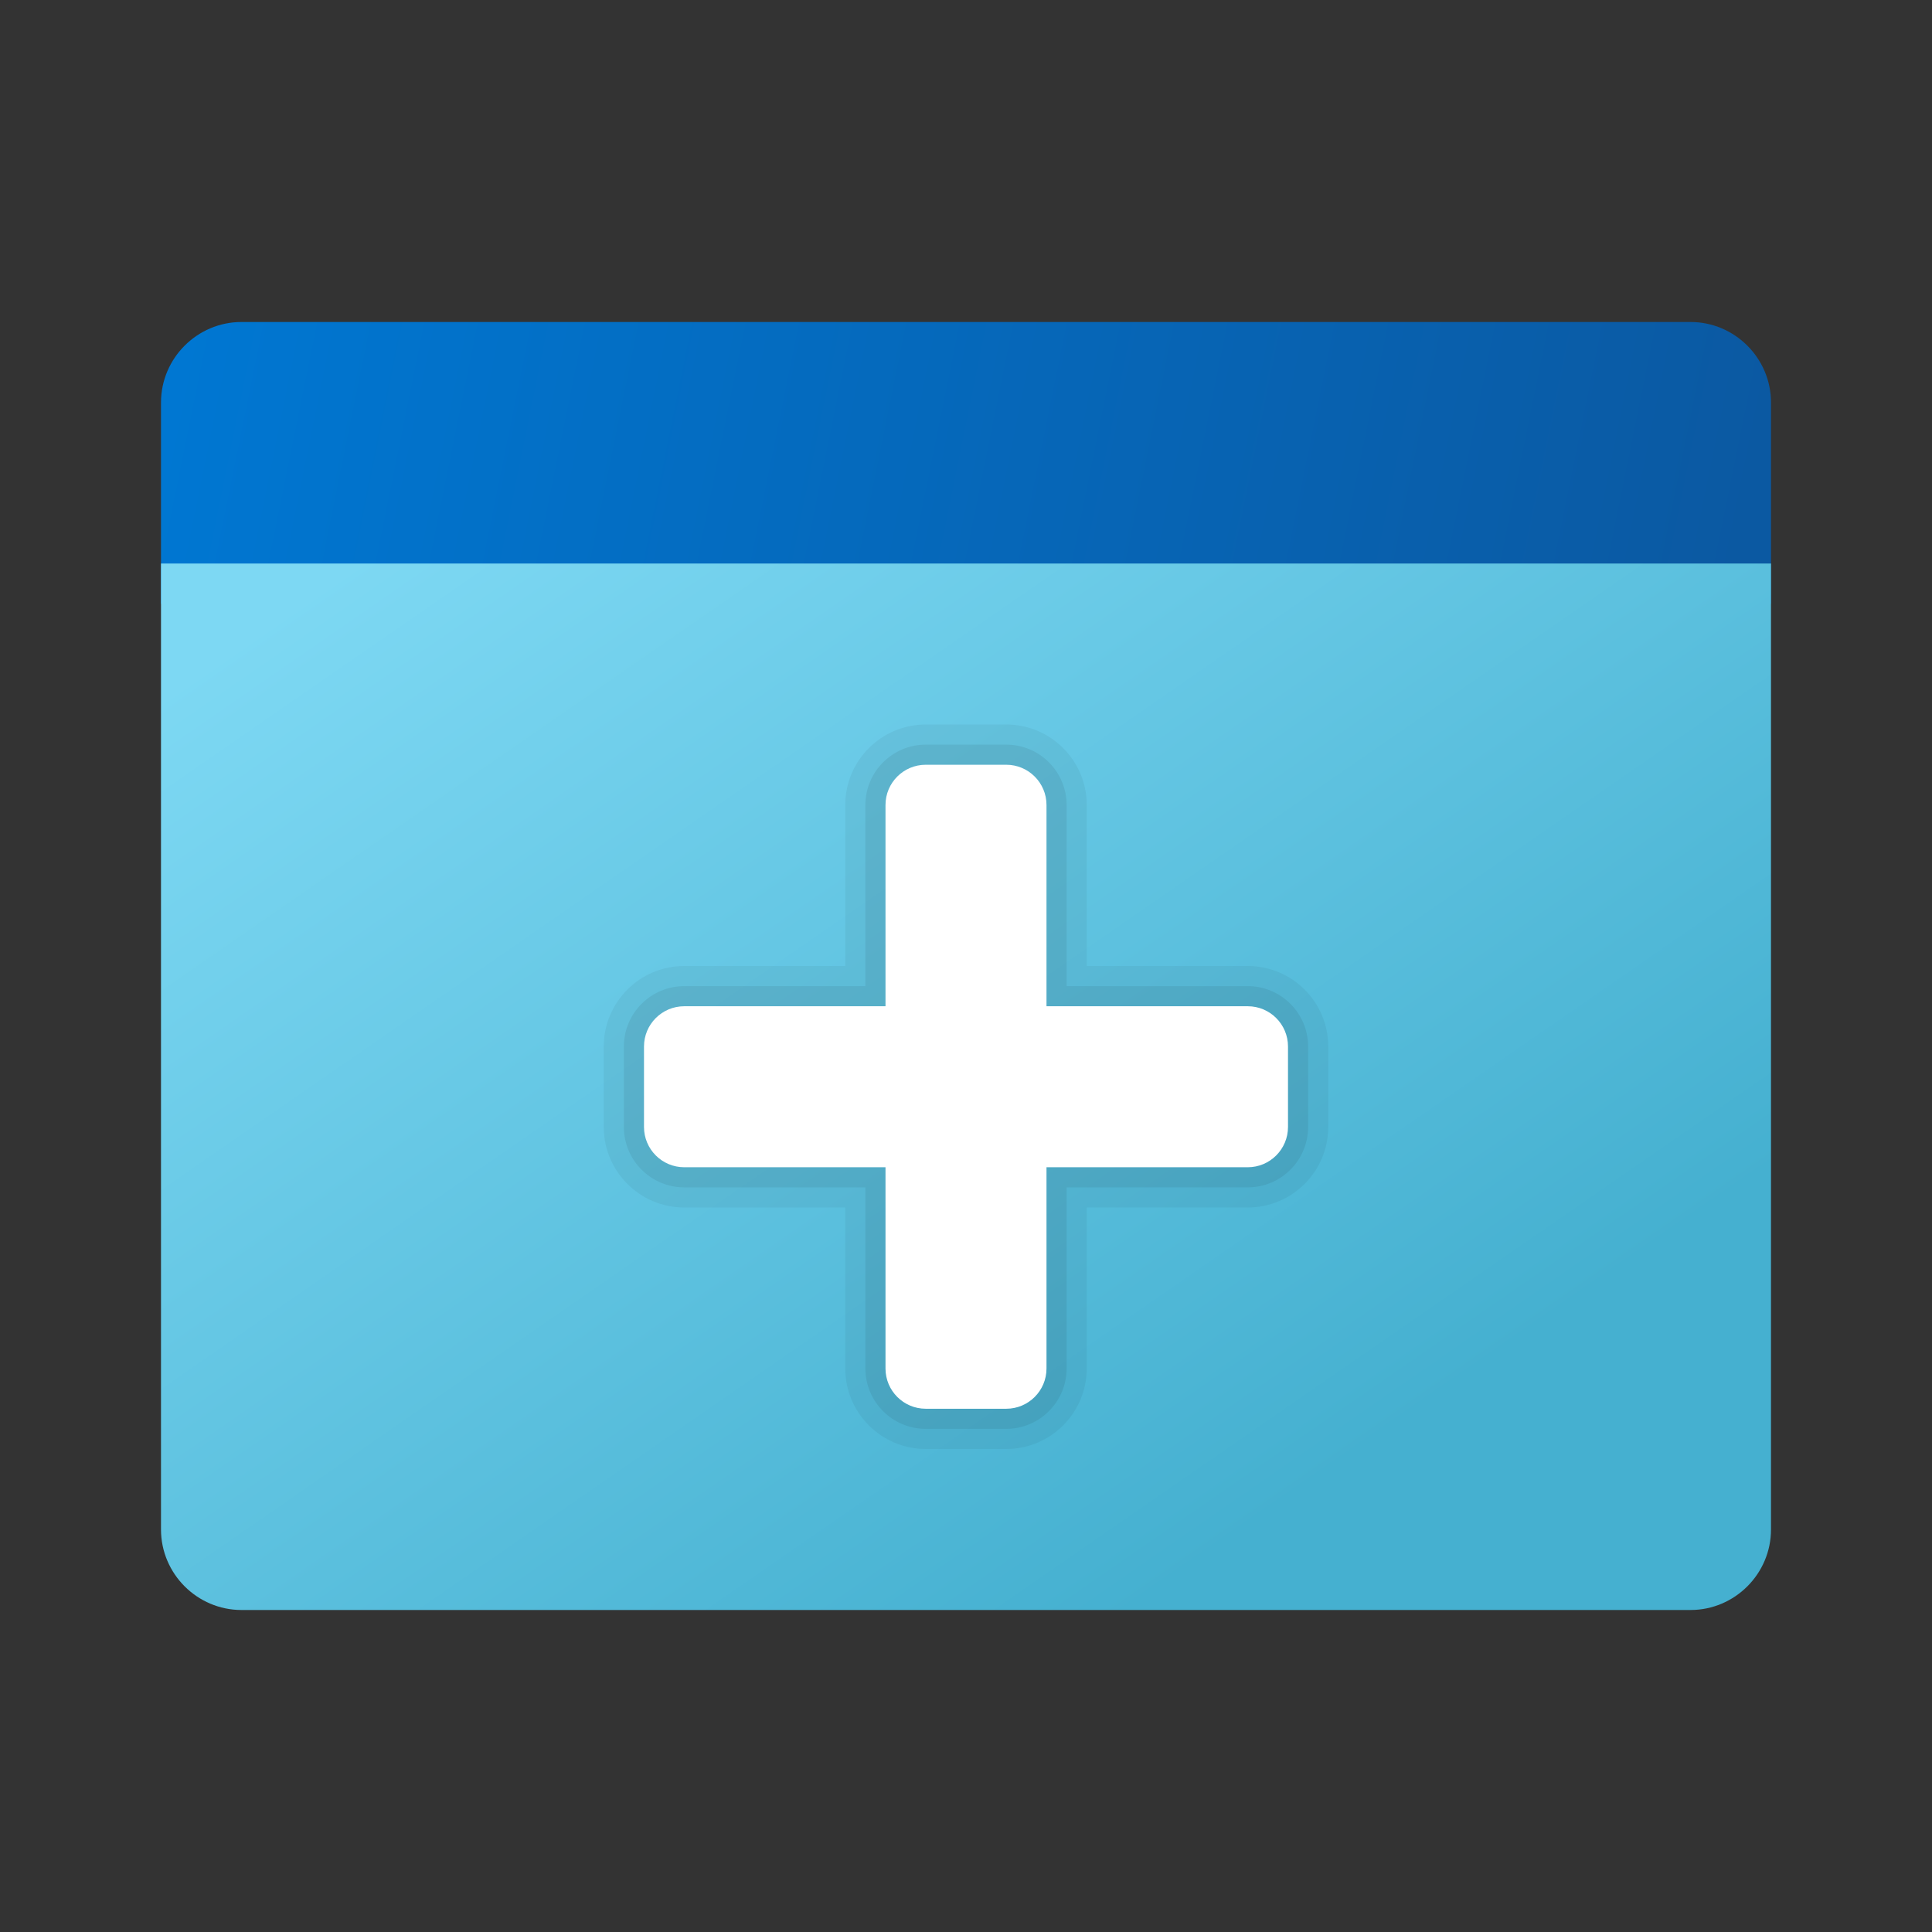
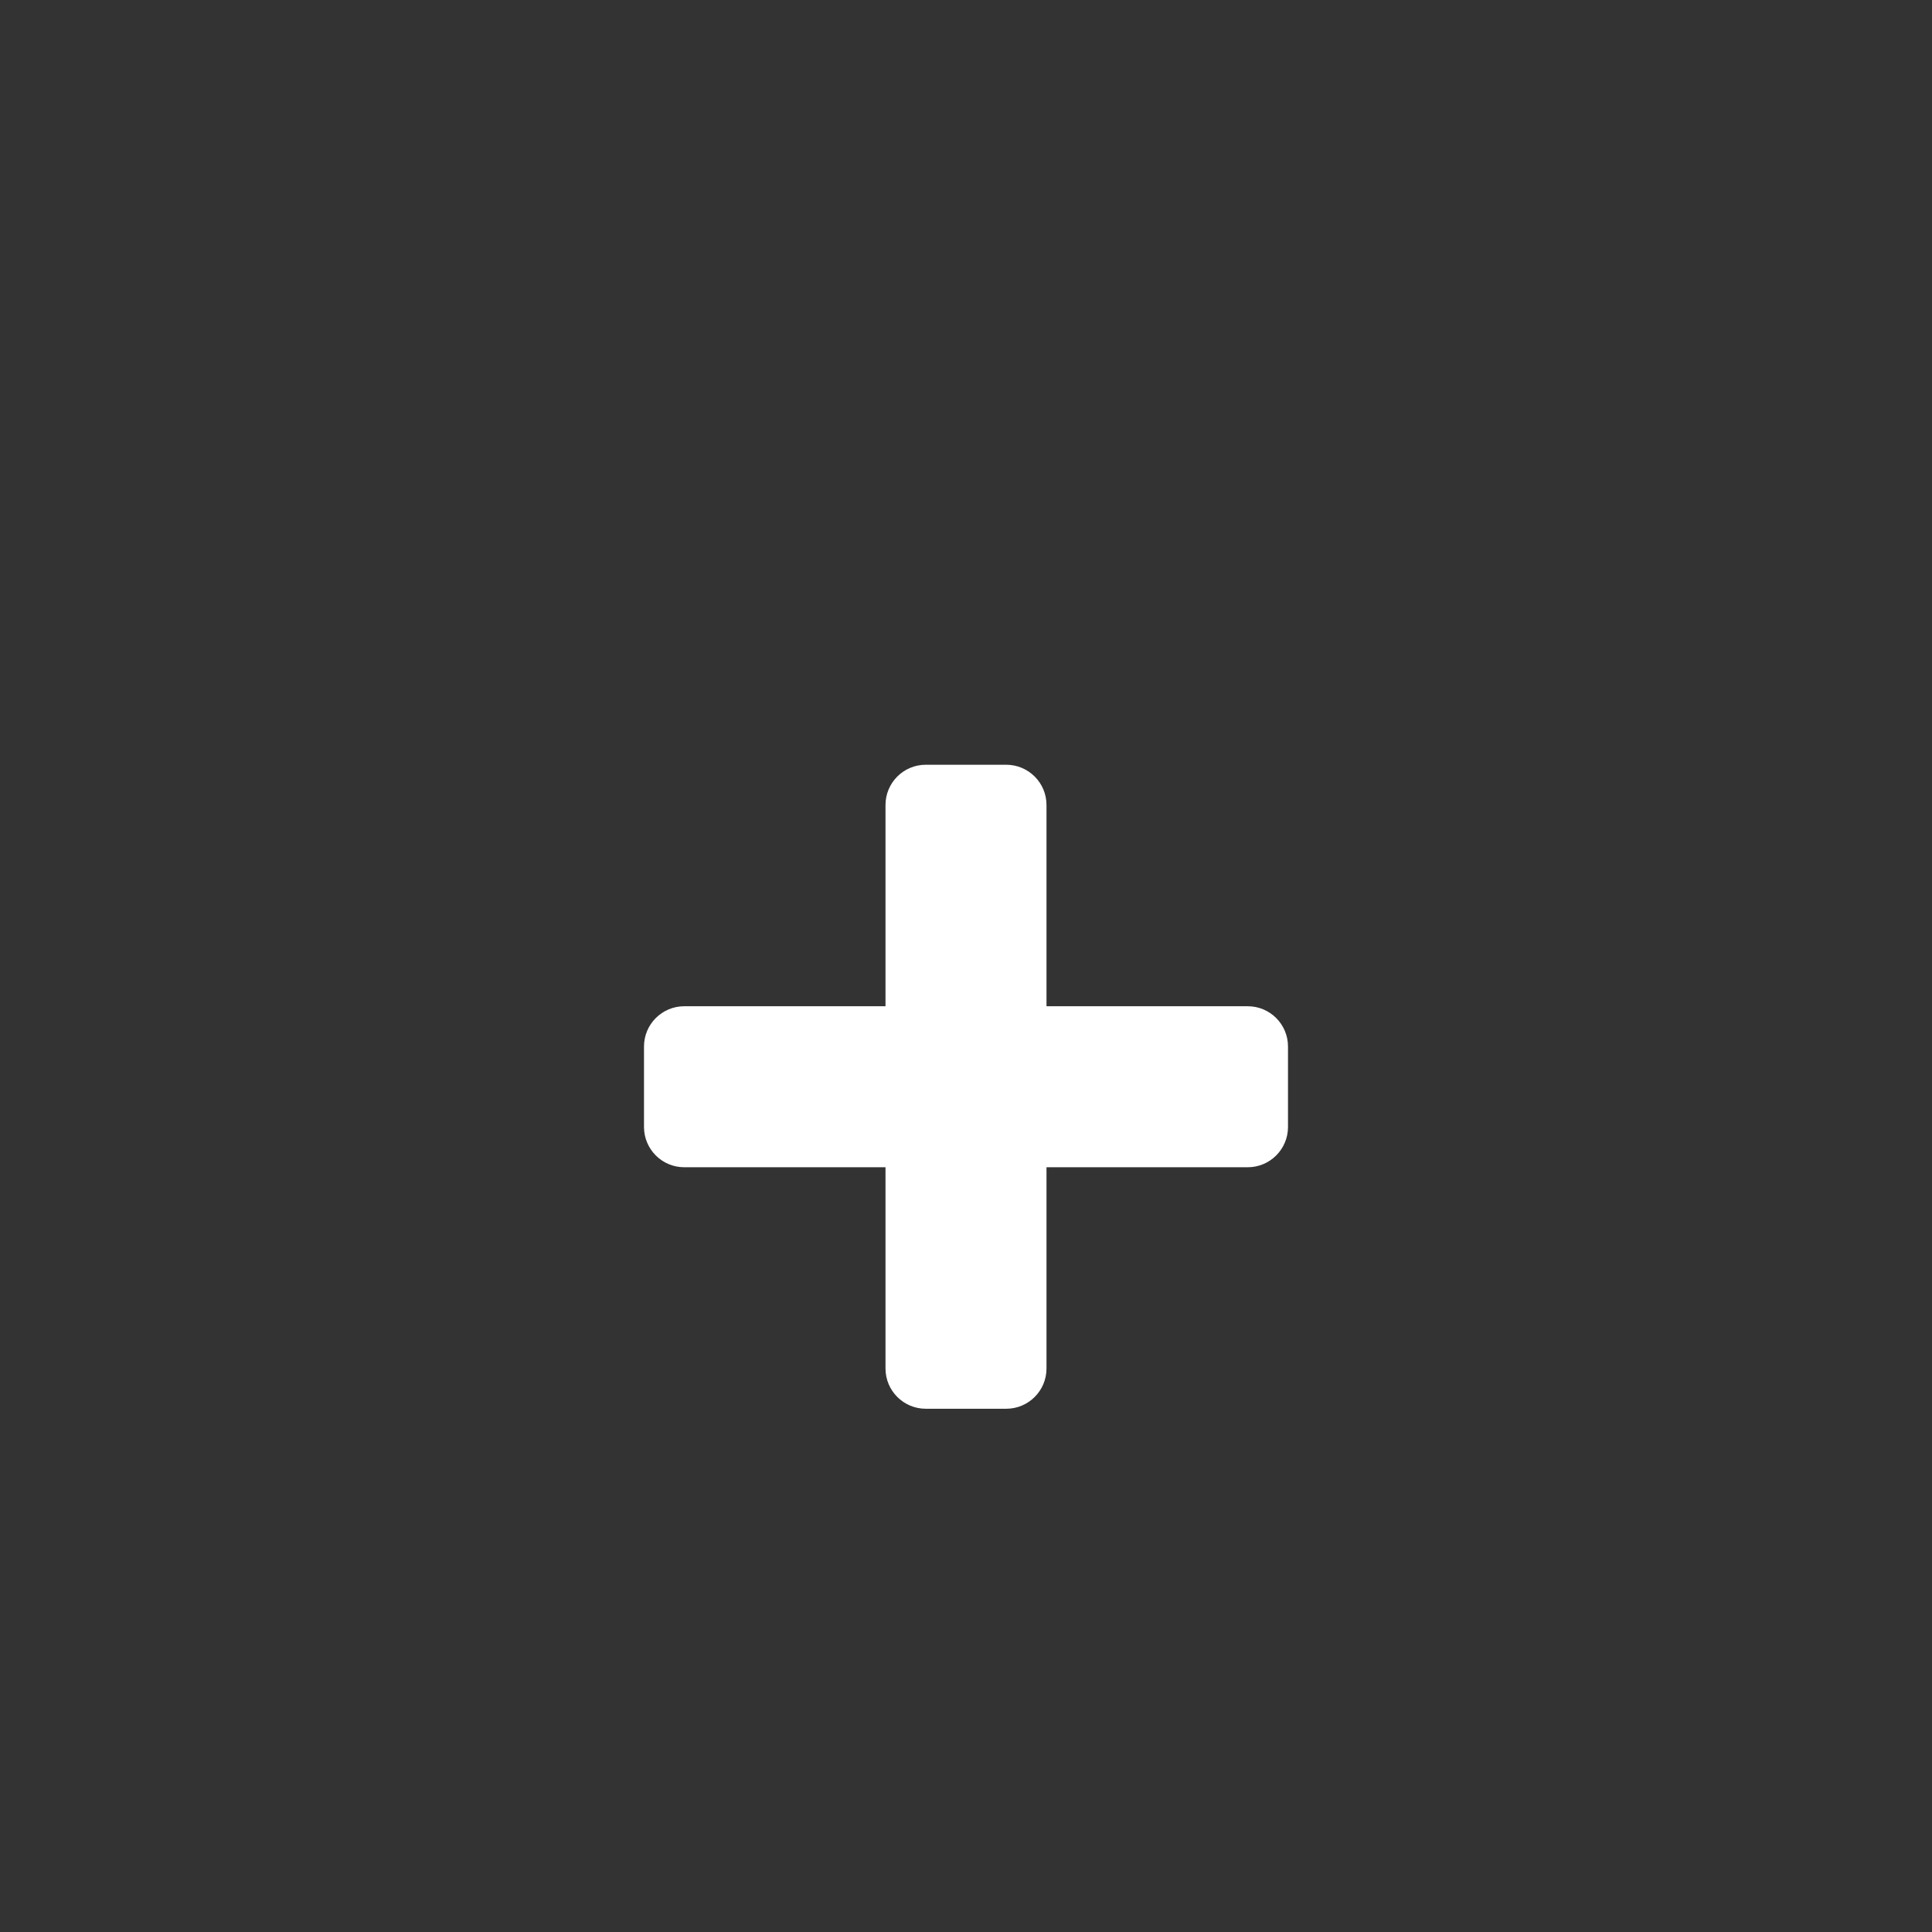
<svg xmlns="http://www.w3.org/2000/svg" viewBox="0 0 48 48">
  <rect x="0" y="0" width="48" height="48" fill="#333333" stroke="none" />
  <linearGradient id="ssYo2_G6_lrXAD6cTwfU1a" x1="4.614" x2="42.936" y1="110.259" y2="102.467" gradientTransform="matrix(1 0 0 -1 0 118)" gradientUnits="userSpaceOnUse">
    <stop offset="0" stop-color="#0077d2" />
    <stop offset="1" stop-color="#0b59a2" />
  </linearGradient>
-   <path fill="url(#ssYo2_G6_lrXAD6cTwfU1a)" d="M44,10v5H4v-5c0-1.1,0.9-2,2-2h36C43.1,8,44,8.9,44,10z" />
  <linearGradient id="ssYo2_G6_lrXAD6cTwfU1b" x1="13.275" x2="31.78" y1="107.204" y2="80.436" gradientTransform="matrix(1 0 0 -1 0 118)" gradientUnits="userSpaceOnUse">
    <stop offset="0" stop-color="#7dd8f3" />
    <stop offset="1" stop-color="#45b0d0" />
  </linearGradient>
-   <path fill="url(#ssYo2_G6_lrXAD6cTwfU1b)" d="M4,38V14h40v24c0,1.1-0.9,2-2,2H6C4.9,40,4,39.1,4,38z" />
-   <path d="M23,36c-1.103,0-2-0.897-2-2v-4h-4c-1.103,0-2-0.897-2-2v-2c0-1.103,0.897-2,2-2h4v-4c0-1.103,0.897-2,2-2h2c1.103,0,2,0.897,2,2v4h4c1.103,0,2,0.897,2,2v2c0,1.103-0.897,2-2,2h-4v4c0,1.103-0.897,2-2,2H23z" opacity=".05" />
-   <path d="M23,35.5c-0.827,0-1.5-0.673-1.5-1.5v-4.5H17c-0.827,0-1.5-0.673-1.5-1.5v-2c0-0.827,0.673-1.5,1.5-1.5h4.5V20c0-0.827,0.673-1.5,1.5-1.5h2c0.827,0,1.5,0.673,1.5,1.5v4.5H31c0.827,0,1.5,0.673,1.5,1.5v2c0,0.827-0.673,1.5-1.5,1.5h-4.5V34c0,0.827-0.673,1.5-1.5,1.5H23z" opacity=".07" />
  <path fill="#fff" d="M31,25h-5v-5c0-0.552-0.448-1-1-1h-2c-0.552,0-1,0.448-1,1v5h-5c-0.552,0-1,0.448-1,1v2c0,0.552,0.448,1,1,1h5v5c0,0.552,0.448,1,1,1h2c0.552,0,1-0.448,1-1v-5h5c0.552,0,1-0.448,1-1v-2C32,25.448,31.552,25,31,25z" />
</svg>